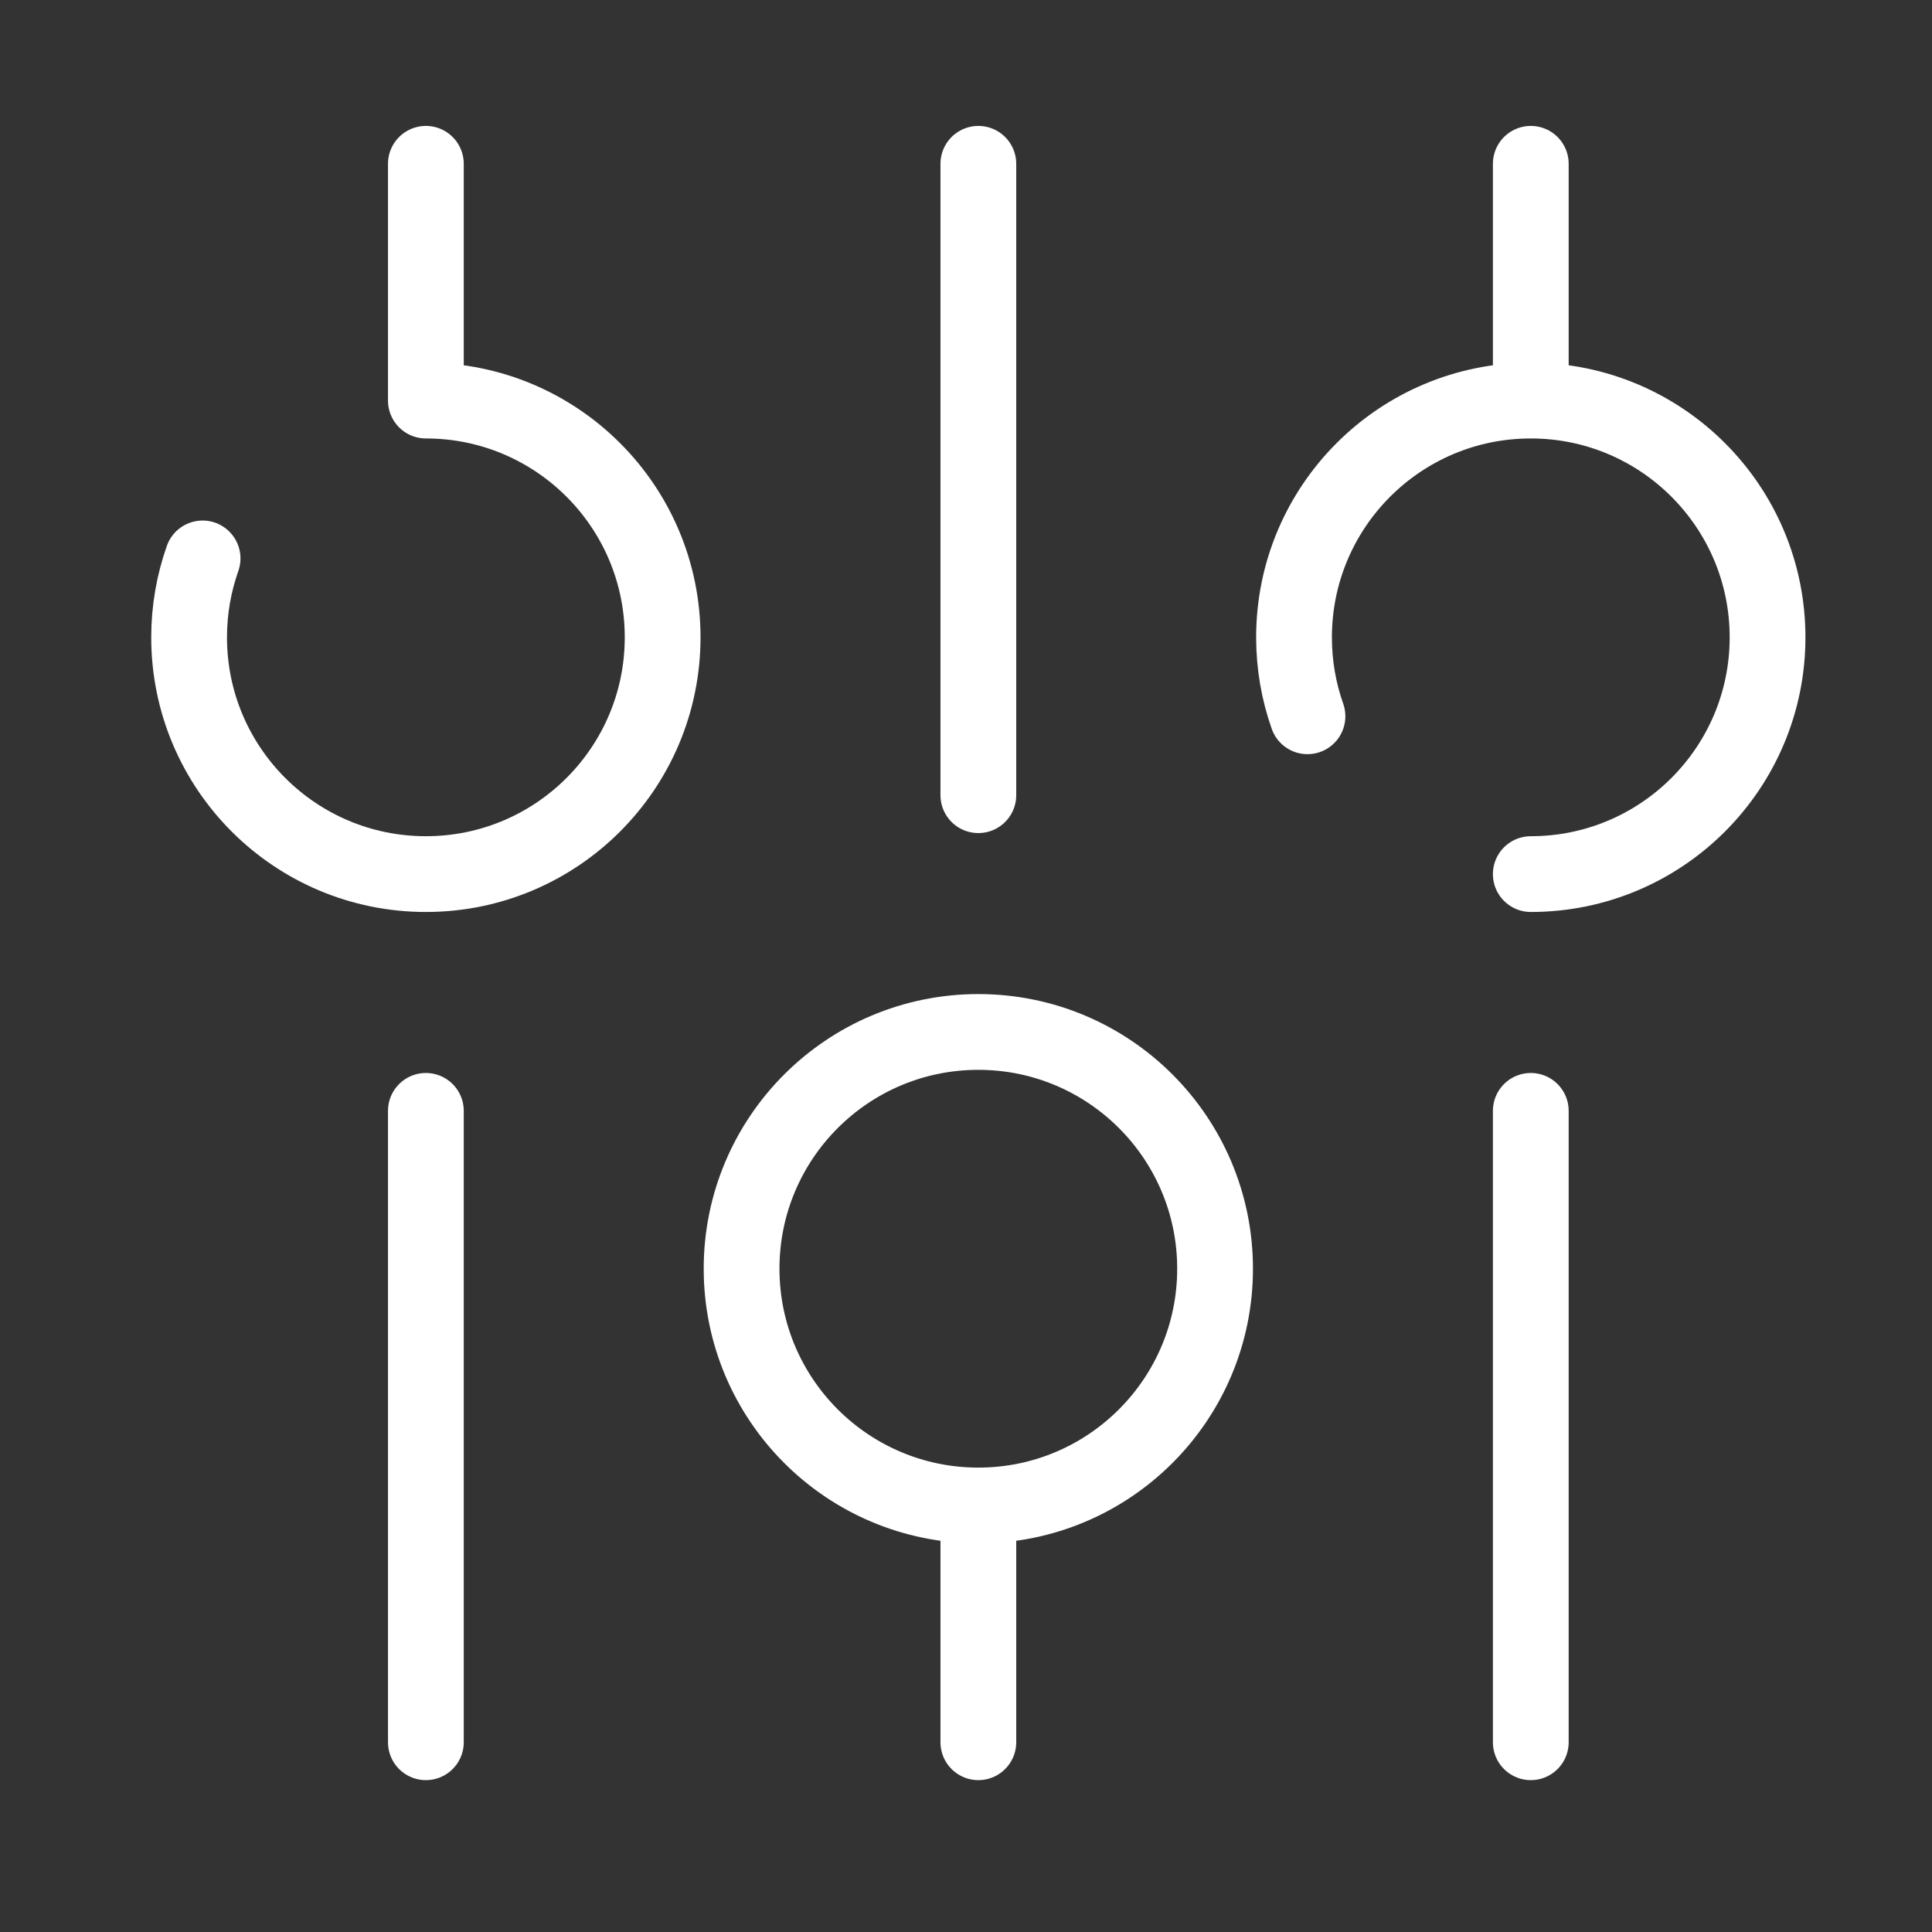
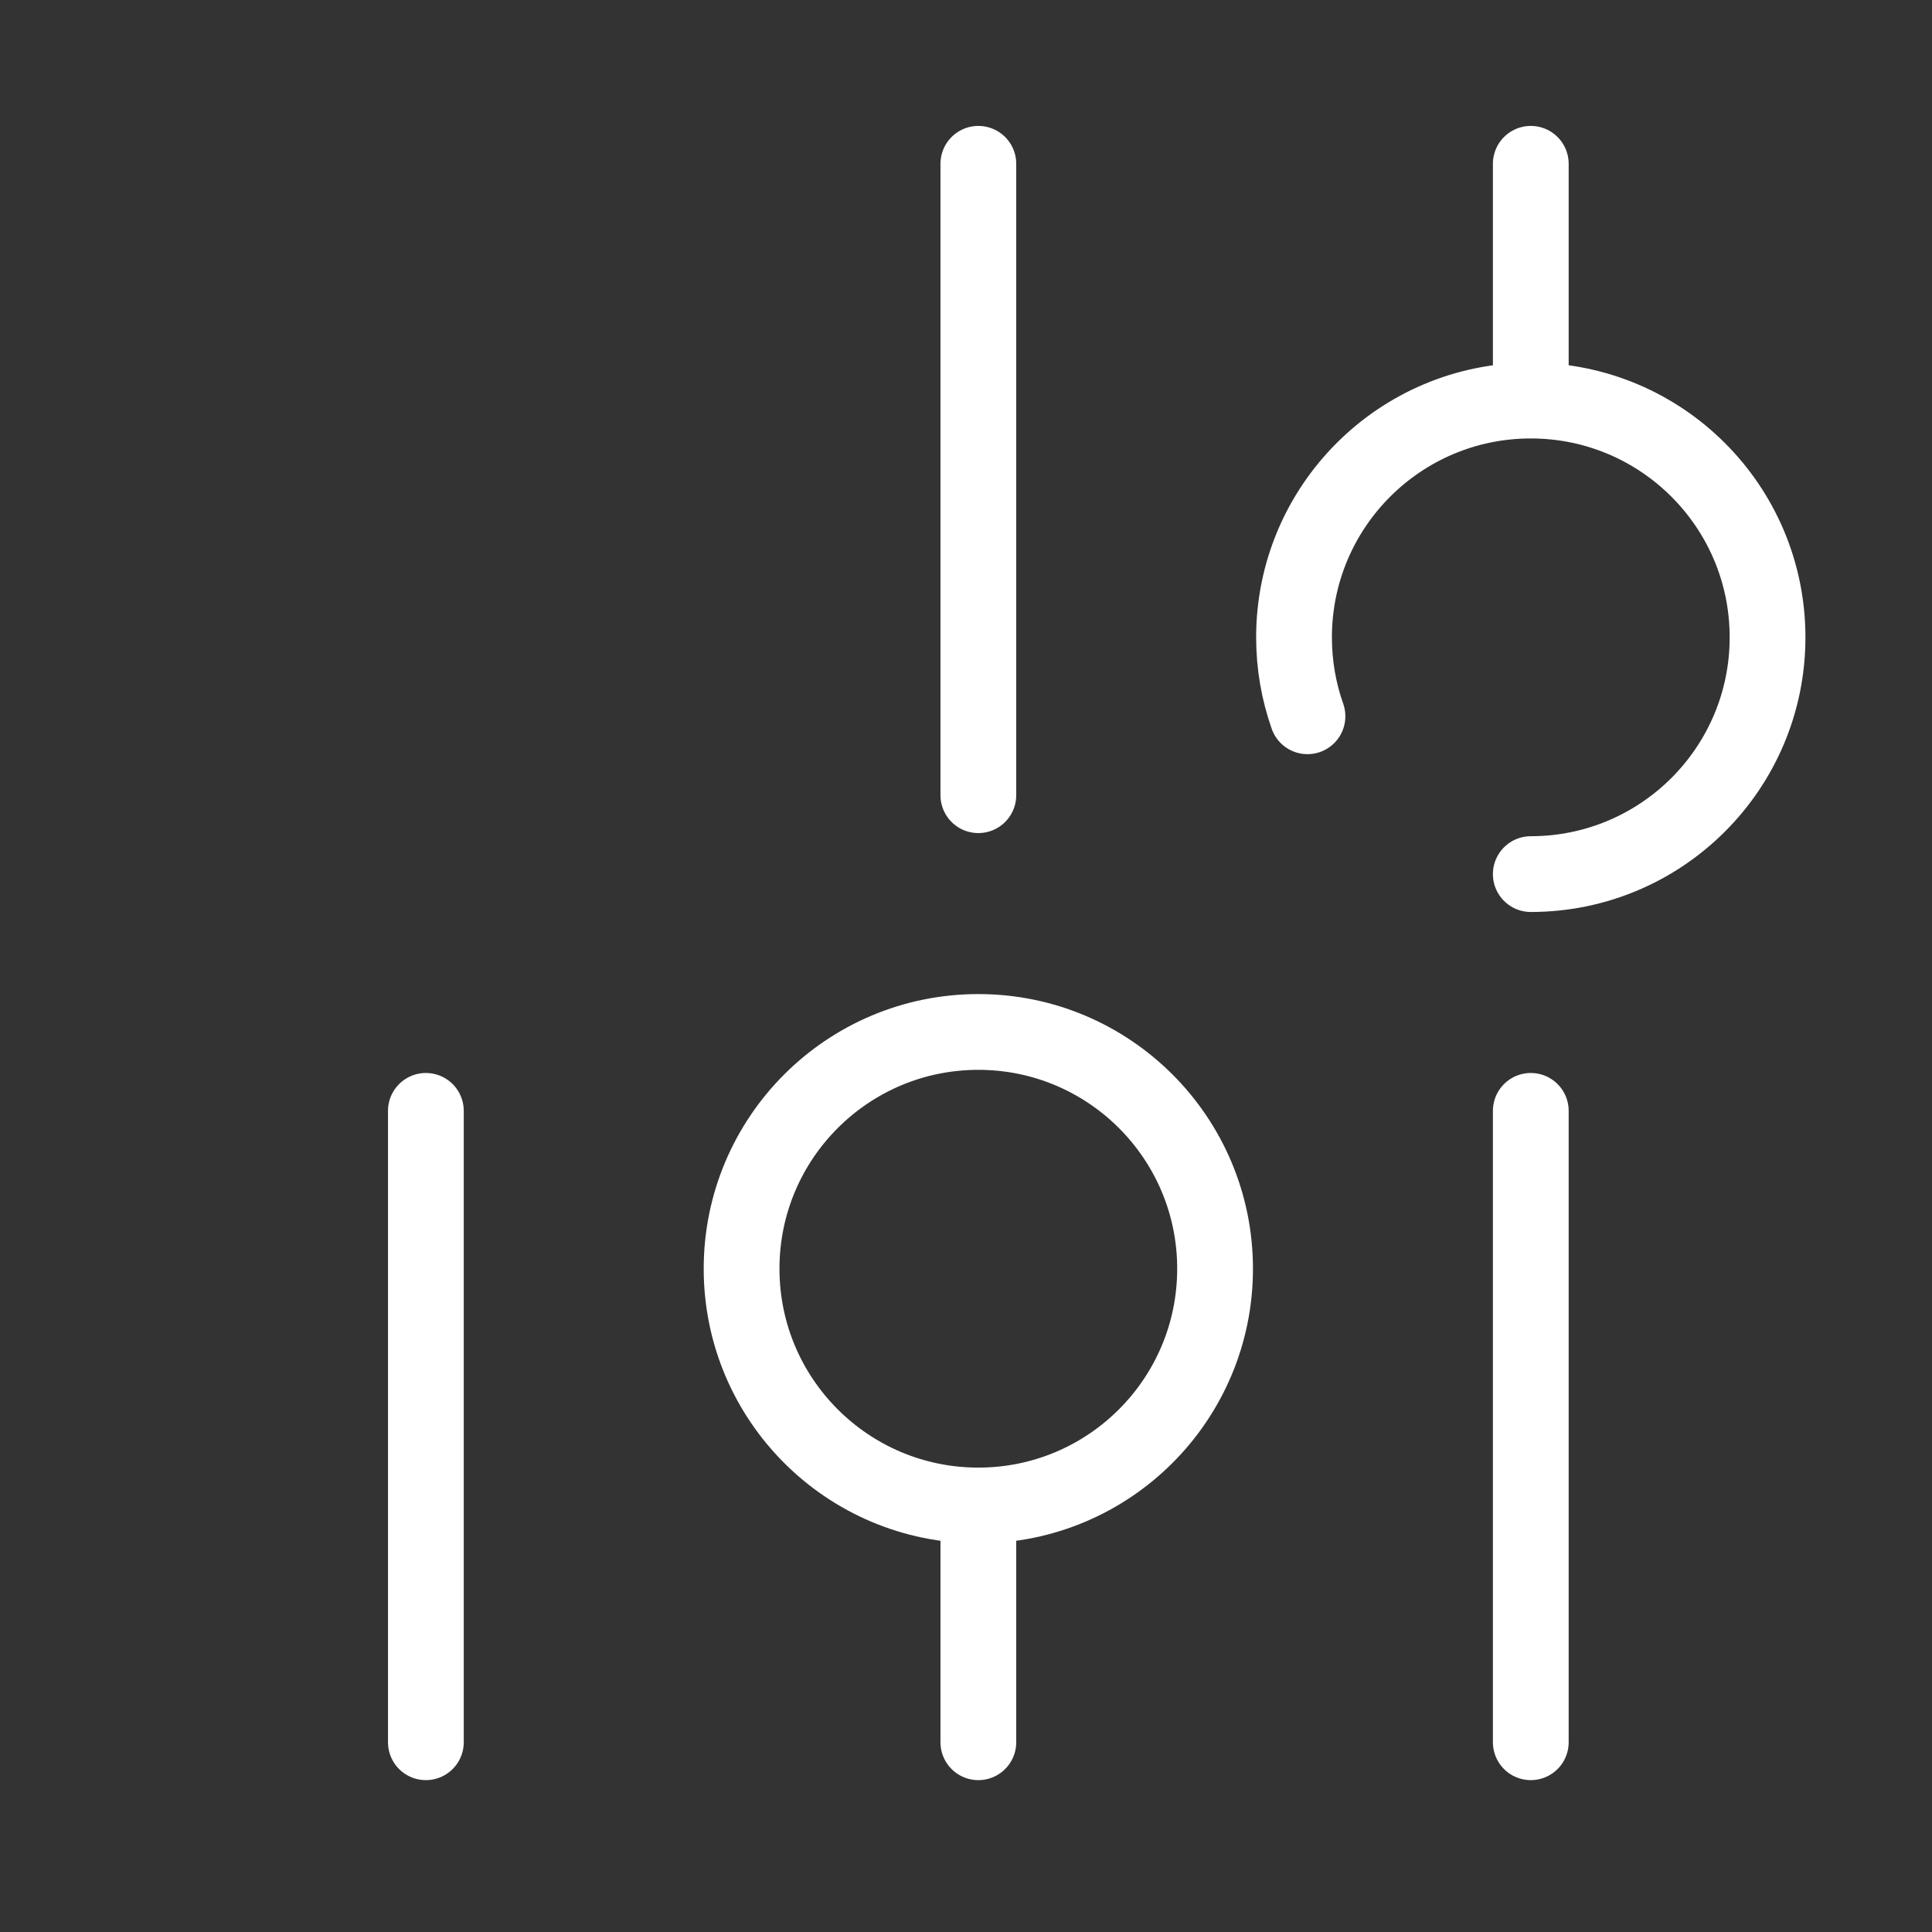
<svg xmlns="http://www.w3.org/2000/svg" width="51" height="51" viewBox="0 0 51 51" fill="none">
  <rect x="0" y="0" width="51" height="51" fill="#333333" stroke="none" />
  <path d="M40.409 10.574V4.324M40.409 10.574C43.861 10.574 46.659 13.372 46.659 16.824C46.659 20.276 43.861 23.074 40.409 23.074M40.409 10.574C36.957 10.574 34.159 13.372 34.159 16.824C34.159 17.555 34.284 18.256 34.514 18.908M25.826 45.991V39.741M25.826 39.741C22.374 39.741 19.576 36.943 19.576 33.491C19.576 30.039 22.374 27.241 25.826 27.241C29.277 27.241 32.075 30.039 32.075 33.491C32.075 36.943 29.277 39.741 25.826 39.741ZM40.409 45.991V29.324M25.826 20.991V4.324M11.242 45.991V29.324" stroke="white" stroke-width="2" stroke-linecap="round" stroke-linejoin="round" />
-   <path d="M11.242 4.324V10.574C14.694 10.574 17.492 13.372 17.492 16.824C17.492 20.276 14.694 23.074 11.242 23.074C7.79 23.074 4.992 20.276 4.992 16.824C4.992 16.094 5.118 15.393 5.348 14.741" stroke="white" stroke-width="2" stroke-linecap="round" stroke-linejoin="round" />
</svg>